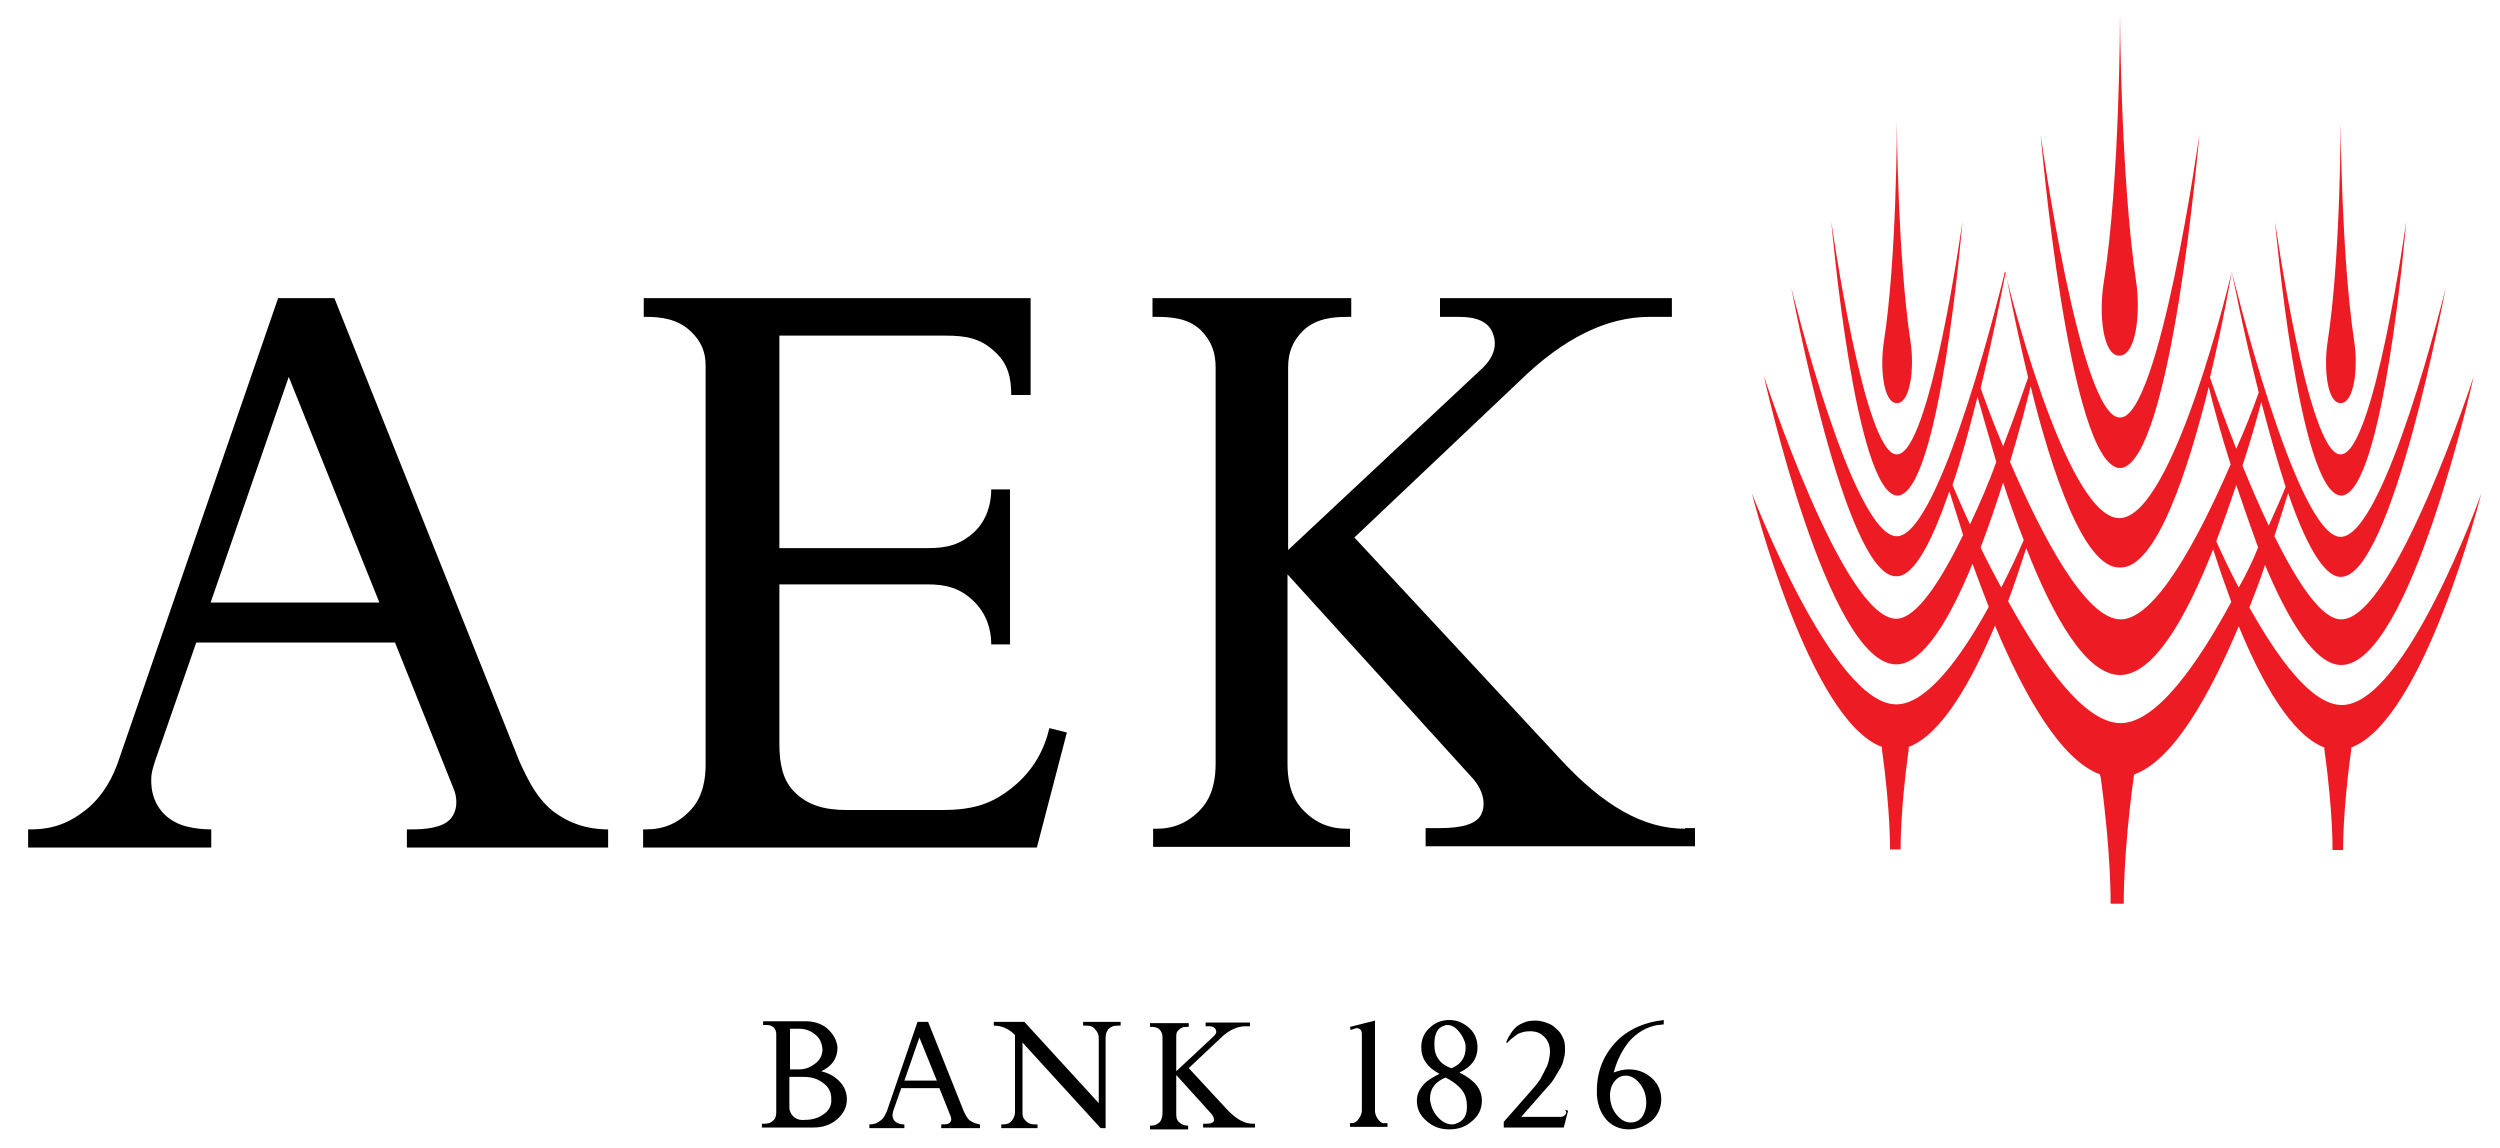
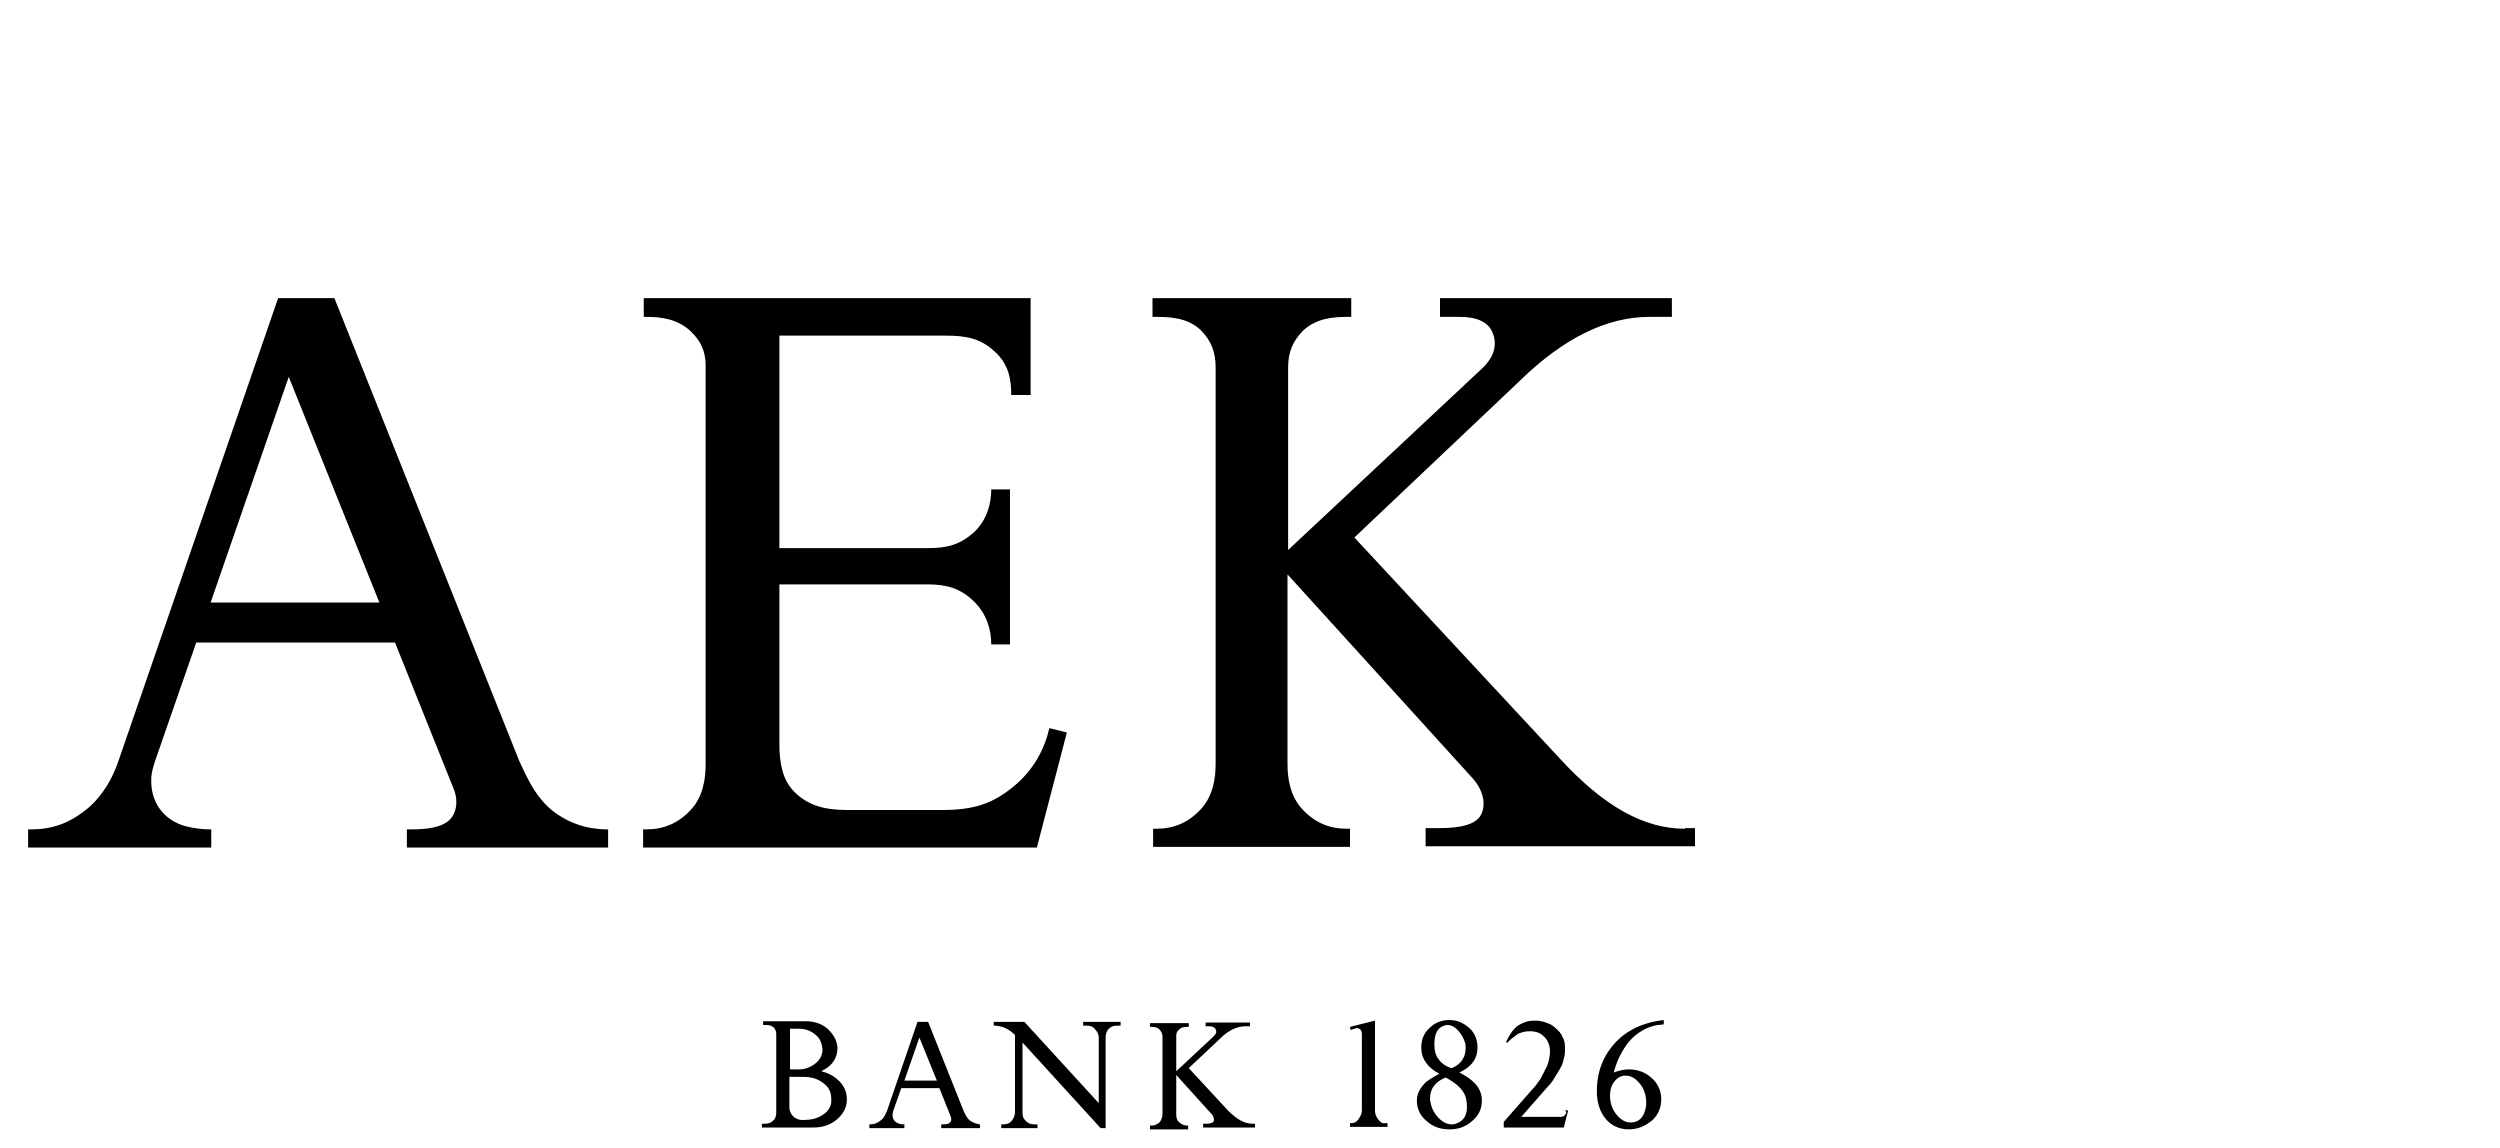
<svg xmlns="http://www.w3.org/2000/svg" version="1.1" id="aek" x="0px" y="0px" viewBox="0 0 400 183.6" enable-background="new 0 0 400 183.6" xml:space="preserve">
  <path id="color_black" d="M258.2,167.1c-1.9,2.2-2.8,4.8-2.7,8c0.1,1.5,0.5,2.8,1.4,3.9c0.9,1.1,2.2,1.7,3.7,1.7  c1.4,0,2.6-0.5,3.7-1.4c1-0.9,1.5-2.1,1.5-3.4c0-1.3-0.5-2.5-1.5-3.4c-1-0.9-2.2-1.4-3.7-1.4c-0.8,0-1.6,0.2-2.4,0.5  c0.5-1.9,1.3-3.5,2.4-4.9c1.3-1.5,2.9-2.4,4.6-2.7c0.4,0,0.8-0.1,1-0.1v-0.7C262.8,163.6,260.1,164.9,258.2,167.1z M260.1,172.1  c0.6,0,1.1,0.2,1.6,0.6c1.1,0.9,1.7,2.2,1.7,3.7c0,0.6-0.1,1.1-0.3,1.6v0c-0.4,1.1-1.2,1.6-2.2,1.6c-0.6,0-1.1-0.2-1.6-0.6  c-1.1-0.9-1.7-2.2-1.7-3.7c0-0.6,0.1-1.1,0.3-1.6C258.4,172.7,259.1,172.1,260.1,172.1z M170.7,117.2L170.7,117.2l-2.8-0.7  c-0.8,3.4-2.5,6.7-5.8,9.4c-3.2,2.6-6.1,3.7-11.4,3.7h-15.2c-3.7,0-6.3-0.8-8.4-2.9c-1.9-1.9-2.4-4.6-2.4-7.7l0-25.5h23.7  c3,0,5.3,0.6,7.5,2.8c2,2,2.7,4.5,2.7,6.8h3V78.3h-3c0,2.3-0.7,4.9-2.7,6.8c-2.3,2.1-4.4,2.6-7.5,2.6h-23.7v-34h26.6  c3.2,0,5.6,0.4,7.9,2.6c2.1,1.9,2.6,4.2,2.6,6.9h3.1V47.7H103v3h0.4c2.3,0,5,0.3,7.1,2.3c1.7,1.6,2.4,3.3,2.4,5.5v63.8  c0,2.3-0.4,5.1-2.3,7.2c-2.1,2.3-4.5,3.2-7.2,3.2h-0.5v2.9h63L170.7,117.2z M88.5,129.8c-2.5-2-3.8-4.5-5.4-8L53.5,47.7h-9  l-25.6,74.2c-0.8,2.3-2.2,5.1-4.7,7.3c-3,2.5-5.7,3.5-9.3,3.5H4.5v2.9h29.3v-2.9c-1.2,0-2.5-0.1-4.1-0.5c-3.6-1-5.6-3.9-5.5-7.5  c0-1.1,0.3-1.9,0.6-2.9l6.6-19h31.8l9.3,23.2c0.7,1.5,0.8,3.6-0.4,5c-1.3,1.5-4.2,1.7-6.2,1.7h-0.8v2.9h32.2l0,0v-2.9h-0.5  C94,132.6,91.3,131.9,88.5,129.8z M33.7,96.4l12.5-36.1l14.5,36.1H33.7z M233.5,171.6c2-0.9,2.9-2.3,2.9-4c0-1.2-0.4-2.3-1.3-3.1  c-0.9-0.8-1.9-1.3-3.2-1.3c-1.2,0-2.3,0.4-3.2,1.3c-0.9,0.8-1.3,1.9-1.3,3.1c0,1.8,1,3.2,2.9,4.2c-1.1,0.6-2,1.1-2.5,1.7  c-0.7,0.8-1.1,1.6-1.1,2.6c0,1.3,0.5,2.4,1.6,3.3c1,0.9,2.2,1.3,3.6,1.3c1.4,0,2.6-0.4,3.6-1.3c1.1-0.9,1.6-2,1.6-3.3  C237.1,174.2,235.9,172.8,233.5,171.6z M230.2,169.5c-0.5-0.6-0.7-1.4-0.7-2.4c0-1.7,0.5-2.7,1.6-3c0.2-0.1,0.3-0.1,0.5-0.1  c0.6,0,1.2,0.3,1.8,1c0.5,0.6,0.8,1.2,1,1.8v0c0.1,0.3,0.1,0.6,0.1,0.9c0,1.4-0.7,2.5-2,3.1c-0.1,0.1-0.2,0.1-0.3,0.1  C231.3,170.6,230.6,170.1,230.2,169.5z M232.9,179.8c-0.2,0.1-0.4,0.1-0.6,0.1c-0.7,0-1.4-0.3-2.1-1c-0.6-0.6-1-1.3-1.2-2  c-0.1-0.4-0.2-0.8-0.2-1.1c0-1.6,0.8-2.7,2.5-3.4c1.7,0.9,2.8,1.9,3.2,3.1v0c0.1,0.4,0.2,0.8,0.2,1.3  C234.8,178.4,234.2,179.4,232.9,179.8z M269.6,132.6c-6.6,0-13-3.6-20-11.2l-32.9-35.4l26.5-25.1l0.1-0.1  c6.9-6.7,13.8-10.1,20.6-10.1h3.6v-3h-37.1v3h3.1c2.8,0,4.6,0.8,5.3,2.5c0.8,1.9,0.3,3.8-1.5,5.6L206.1,88V58.8  c0-2.4,0.7-4.2,2.4-5.9c2.1-2,4.9-2.2,7.1-2.2h0.6v-3h-31.8v3h0.5c2.2,0,5.1,0.1,7.2,2.1c1.8,1.8,2.4,3.7,2.4,6l0,63.4  c0,2.3-0.4,5.1-2.3,7.2c-2.1,2.3-4.5,3.2-7.2,3.2h-0.5l0,2.9h31.5l0-2.9l0,0h-0.5c-2.7,0-5.1-0.9-7.2-3.2c-1.9-2.1-2.3-4.9-2.3-7.2  V91.9l29.6,32.6c1.7,1.9,2.2,4.1,1.4,5.8c-0.8,1.6-3.2,2.2-6.7,2.2h-2.2v2.9h43.1v-2.9H269.6z M173.2,164.1h0.5  c0.7,0,1.2,0.1,1.6,0.7c0.4,0.4,0.5,0.9,0.5,1.3v10.4l-11.9-13h-4.9v0.6c1.3,0,2.4,0.5,3.4,1.5v12.3c0,0.4-0.1,0.9-0.5,1.4  c-0.4,0.5-0.9,0.6-1.4,0.6h-0.3v0.6h5.8v-0.6h-0.5c-0.6,0-1.1-0.2-1.5-0.7c-0.4-0.4-0.4-0.9-0.4-1.3v-11.1l12.5,13.7h0.8V166  c0-0.4,0.1-0.9,0.4-1.3c0.5-0.5,0.9-0.6,1.7-0.6h0.3l0,0v-0.6h-6V164.1z M131.4,171.4c0.8-0.4,1.4-0.8,1.9-1.5  c0.5-0.7,0.7-1.5,0.7-2.3c-0.1-1.2-0.7-2.2-1.7-3.1c-1-0.8-2.2-1.1-3.4-1.1c-3.1,0-5.4,0-6.8,0v0.6h0.5c0.6,0,0.8,0.1,1.2,0.4  c0.3,0.3,0.4,0.7,0.4,1.1V178c0,0.4-0.1,1-0.5,1.3c-0.4,0.4-0.8,0.5-1.5,0.5h-0.3v0.6h8.3c1.4,0,2.6-0.4,3.6-1.2  c1.1-0.9,1.7-2,1.7-3.3l0,0c0-1.1-0.4-2.1-1.2-2.9C133.5,172.2,132.6,171.7,131.4,171.4z M126.3,164.6h1.6c0.9,0,1.8,0.3,2.5,0.9  c0.8,0.6,1.1,1.4,1.2,2.4c0,0.9-0.4,1.7-1.2,2.3c-0.8,0.6-1.6,0.9-2.5,0.9h-1.5V164.6z M131.6,178.4c-0.9,0.6-1.9,0.8-3.2,0.8  c-0.6,0-1.1-0.2-1.5-0.6c-0.4-0.4-0.6-0.9-0.6-1.4v-4.9h2.3c1.2,0,2.2,0.3,3,0.9c1,0.7,1.4,1.5,1.4,2.6  C133.1,176.9,132.6,177.8,131.6,178.4z M220.5,179.1c-0.3-0.4-0.5-0.9-0.5-1.3v-14.5l-4,1l0.1,0.5l0.6-0.2c0.1,0,0.2-0.1,0.3-0.1  c0.6,0,0.9,0.3,0.9,1v12.2c0,0.4-0.2,0.9-0.5,1.3c-0.3,0.5-0.7,0.7-1.1,0.7H216v0.6h6l0,0v-0.6h-0.4  C221.2,179.8,220.9,179.6,220.5,179.1z M196.5,177.7l-6.3-6.8l5.1-4.8l0,0c1.3-1.3,2.7-1.9,4-1.9h0.7v-0.6h-7.1v0.6h0.6  c0.5,0,0.9,0.2,1,0.5c0.2,0.4,0.1,0.7-0.3,1.1l-6,5.6v-5.6c0-0.5,0.1-0.8,0.5-1.1c0.4-0.4,0.9-0.4,1.4-0.4h0.1v-0.6H184v0.6h0.1  c0.4,0,1,0,1.4,0.4c0.3,0.3,0.5,0.7,0.5,1.2l0,12.2c0,0.4-0.1,1-0.4,1.4c-0.4,0.4-0.9,0.6-1.4,0.6H184v0.6h6.1l0-0.6l0,0H190  c-0.5,0-1-0.2-1.4-0.6c-0.4-0.4-0.4-0.9-0.4-1.4V172l5.7,6.3c0.3,0.4,0.4,0.8,0.3,1.1c-0.2,0.3-0.6,0.4-1.3,0.4h-0.4v0.6h8.3v-0.6  h-0.3C199.1,179.8,197.9,179.1,196.5,177.7z M250.4,178.4c-0.2,0.2-0.4,0.3-0.7,0.3h-6.3l4.3-4.9c0.4-0.4,0.7-0.8,1-1.3  c0.3-0.5,0.6-1,0.9-1.5c0.3-0.5,0.5-1,0.6-1.6c0.2-0.6,0.2-1.1,0.2-1.7c0-0.7-0.1-1.3-0.4-1.8c-0.2-0.5-0.6-1-1-1.3  c-0.4-0.4-0.8-0.7-1.4-0.9c-0.5-0.2-1.2-0.4-1.8-0.4c-0.5,0-1.1,0-1.7,0.2c-0.5,0.2-1,0.4-1.5,0.8c-0.3,0.3-0.6,0.6-0.9,1.1  c-0.3,0.4-0.5,0.9-0.7,1.3l0.1,0.2c0.4-0.4,0.7-0.7,1-0.9c0.3-0.2,0.5-0.4,0.8-0.6c0.3-0.1,0.5-0.2,0.9-0.3c0.5-0.1,0.8-0.1,1.3-0.1  c0.9,0.1,1.4,0.3,2,0.9c0.6,0.6,0.9,1.4,0.9,2.4c0,0.4-0.1,0.9-0.2,1.4c-0.1,0.5-0.3,1-0.6,1.5c-0.2,0.5-0.5,0.9-0.7,1.4  c-0.3,0.4-0.6,0.8-0.8,1.1l-5.1,5.8v0.9h9.6l0.7-2.7l-0.5-0.1C250.7,177.9,250.6,178.2,250.4,178.4z M155.2,179.3  c-0.5-0.4-0.7-0.9-1-1.5l-5.7-14.3h-1.7l-4.9,14.3c-0.2,0.4-0.4,1-0.9,1.4c-0.6,0.5-1.1,0.7-1.8,0.7h-0.1v0.6h5.6v-0.6  c-0.2,0-0.5,0-0.8-0.1c-0.7-0.2-1.1-0.7-1.1-1.4c0-0.2,0.1-0.4,0.1-0.6l1.3-3.7h6.1l1.8,4.5c0.1,0.3,0.2,0.7-0.1,1  c-0.3,0.3-0.8,0.3-1.2,0.3h-0.2v0.6h6.2v-0.6h-0.1C156.3,179.8,155.8,179.7,155.2,179.3z M144.7,172.9l2.4-6.9l2.8,6.9H144.7z" />
-   <path id="color_red" fill="#ED1C24" d="M374.6,79.3c6.8-0.2,10.4-43.9,10.4-43.9s-5.2,37.4-10.5,37.3c-5.2,0.2-10.5-37.3-10.5-37.3  S367.8,79.1,374.6,79.3z M374.5,64.5c2.2,0,2.8-5.7,2.2-9.7c-2.1-13.8-2.2-35.2-2.2-35.2s0,21.8-2.1,35.2  C371.8,58.8,372.3,64.5,374.5,64.5z M339.1,56.9c2.7,0,3.4-6.9,2.7-11.7c-2.5-16.8-2.6-42.9-2.6-42.9s0,26.5-2.6,42.9  C335.8,50.1,336.4,56.9,339.1,56.9z M303.5,64.5c2.2,0,2.8-5.7,2.2-9.7c-2.1-13.8-2.2-35.2-2.2-35.2s0,21.8-2.1,35.2  C300.8,58.8,301.3,64.5,303.5,64.5z M339.2,74.9c8.2-0.3,12.7-53.4,12.7-53.4s-6.4,45.5-12.7,45.3c-6.4,0.2-12.7-45.3-12.7-45.3  S331,74.6,339.2,74.9z M374.7,112.8c-4.9,0-10.3-7.6-14.8-15.6c0.9-2.3,1.8-4.6,2.5-6.8c3.7,8.8,8,16,12.2,16  c11,0,21.2-46.2,21.2-46.2s-12.7,38.9-21.2,38.9c-3.2,0-7-5.9-10.7-13.3c0.8-2.5,1.6-4.9,2.2-6.9c2.6,7.6,5.6,13.4,8.4,13.4  c8.2,0.2,16.8-46.2,16.8-46.2s-9.7,39.8-16.8,39.8v0c-7.1,0-17.4-42.4-17.4-42.4s1.7,9,4.3,19.3c-1,2.8-2.2,5.9-3.6,9  c-1.8-4.6-3.3-8.7-4.2-11.4c2.2-9.2,3.5-17,3.5-17s-9.3,39.5-18,39.5h0c-8.7,0-18.3-39.3-18.3-39.5c0,0,0,0,0,0s0,0,0,0c0,0,0,0,0,0  s0,0,0,0c0,0.1-10.2,42.4-17.3,42.4v0c-7.1,0-16.9-39.8-16.9-39.8s8.6,46.4,16.8,46.2c2.9,0.1,5.8-5.8,8.5-13.6c0.6,2,1.4,4.4,2.2,7  c-3.6,7.4-7.5,13.4-10.7,13.4c-8.5,0-21.2-38.9-21.2-38.9s10.2,46.2,21.2,46.2v0c4.3,0,8.6-7.3,12.2-16.1c0.8,2.2,1.7,4.6,2.6,6.9  c-4.4,8-9.9,15.6-14.8,15.6c-10.2,0-23.1-33.8-23.1-33.8s9.1,36.3,20.8,40.6c0,0.1,0,0.2,0,0.3c1.4,10.1,1.3,16.1,1.3,16.1h1.7  c0,0-0.1-6,1.3-16.1c0-0.1,0-0.2,0-0.3c5.3-2,10.1-10.6,13.8-19.4c4.6,11,10.5,21.5,16.8,23.8c0,0.1,0,0.3,0.1,0.4  c1.7,12.3,1.6,20.3,1.6,20.3l0.9,0h0.3l0.9,0c0,0-0.1-8.1,1.6-20.3c0-0.1,0-0.3,0.1-0.4c6.3-2.3,12.1-12.8,16.7-23.7  c3.6,8.8,8.4,17.4,13.7,19.4c0,0.1,0,0.2,0,0.3c1.4,10.1,1.3,16.1,1.3,16.1l0.7,0h0.3l0.7,0c0,0-0.1-6,1.3-16.1c0-0.1,0-0.2,0-0.3  c11.7-4.4,20.8-40.6,20.8-40.6S384.9,112.8,374.7,112.8z M361.8,64.3c1.2,4.6,2.5,9.3,3.9,13.6c-0.7,1.8-1.7,3.9-2.7,6.2  c-1.5-3.1-2.9-6.4-4.2-9.6C360,70.8,361,67.4,361.8,64.3z M339.2,90.8c5.8,0.2,10.9-15.6,14.2-28.9c0.7,2.9,1.9,7.4,3.5,12.4  c-5.3,12.2-12.1,24.8-17.6,24.8c-5.5,0-12.4-12.9-17.7-25.2c1.5-4.9,2.6-9.2,3.3-12.1C328.2,75.2,333.4,91,339.2,90.8z M320.9,43.5  c0,0.1,1.4,7.8,3.6,16.9c-0.9,2.6-2.3,6.6-4,11c-1.4-3.3-2.6-6.5-3.6-9.3C319.3,52.2,320.9,43.6,320.9,43.5z M315.2,83.9  c-1.1-2.3-2-4.5-2.8-6.3c1.5-4.4,2.8-9.4,4-14.1c0.9,3.1,1.9,6.7,3,10.4C318.2,77.3,316.7,80.7,315.2,83.9z M316.9,87.6  c1.3-3.4,2.5-7,3.6-10.4c1,3.1,2.1,6.2,3.3,9.2c-1,2.3-2.2,4.9-3.6,7.6C319,91.8,317.9,89.7,316.9,87.6z M339.3,115.7  c-5.8,0-12.4-9.4-18-19.5c1.1-3,2.1-6,2.9-8.5c4.3,11,9.6,20.3,15,20.3l0,0c5.4,0,10.6-9.2,14.9-20.1c0.8,2.5,1.8,5.4,2.9,8.4  C351.6,106.3,345,115.7,339.3,115.7z M358.2,94c-1.4-2.6-2.6-5.2-3.6-7.4c1.1-2.9,2.2-6,3.2-9c1.1,3.3,2.3,6.7,3.5,10  C360.4,89.8,359.4,91.9,358.2,94z M303.6,79.3L303.6,79.3c6.8-0.2,10.4-43.9,10.4-43.9s-5.2,37.4-10.5,37.3  c-5.2,0.2-10.5-37.3-10.5-37.3S296.8,79.1,303.6,79.3z" />
</svg>